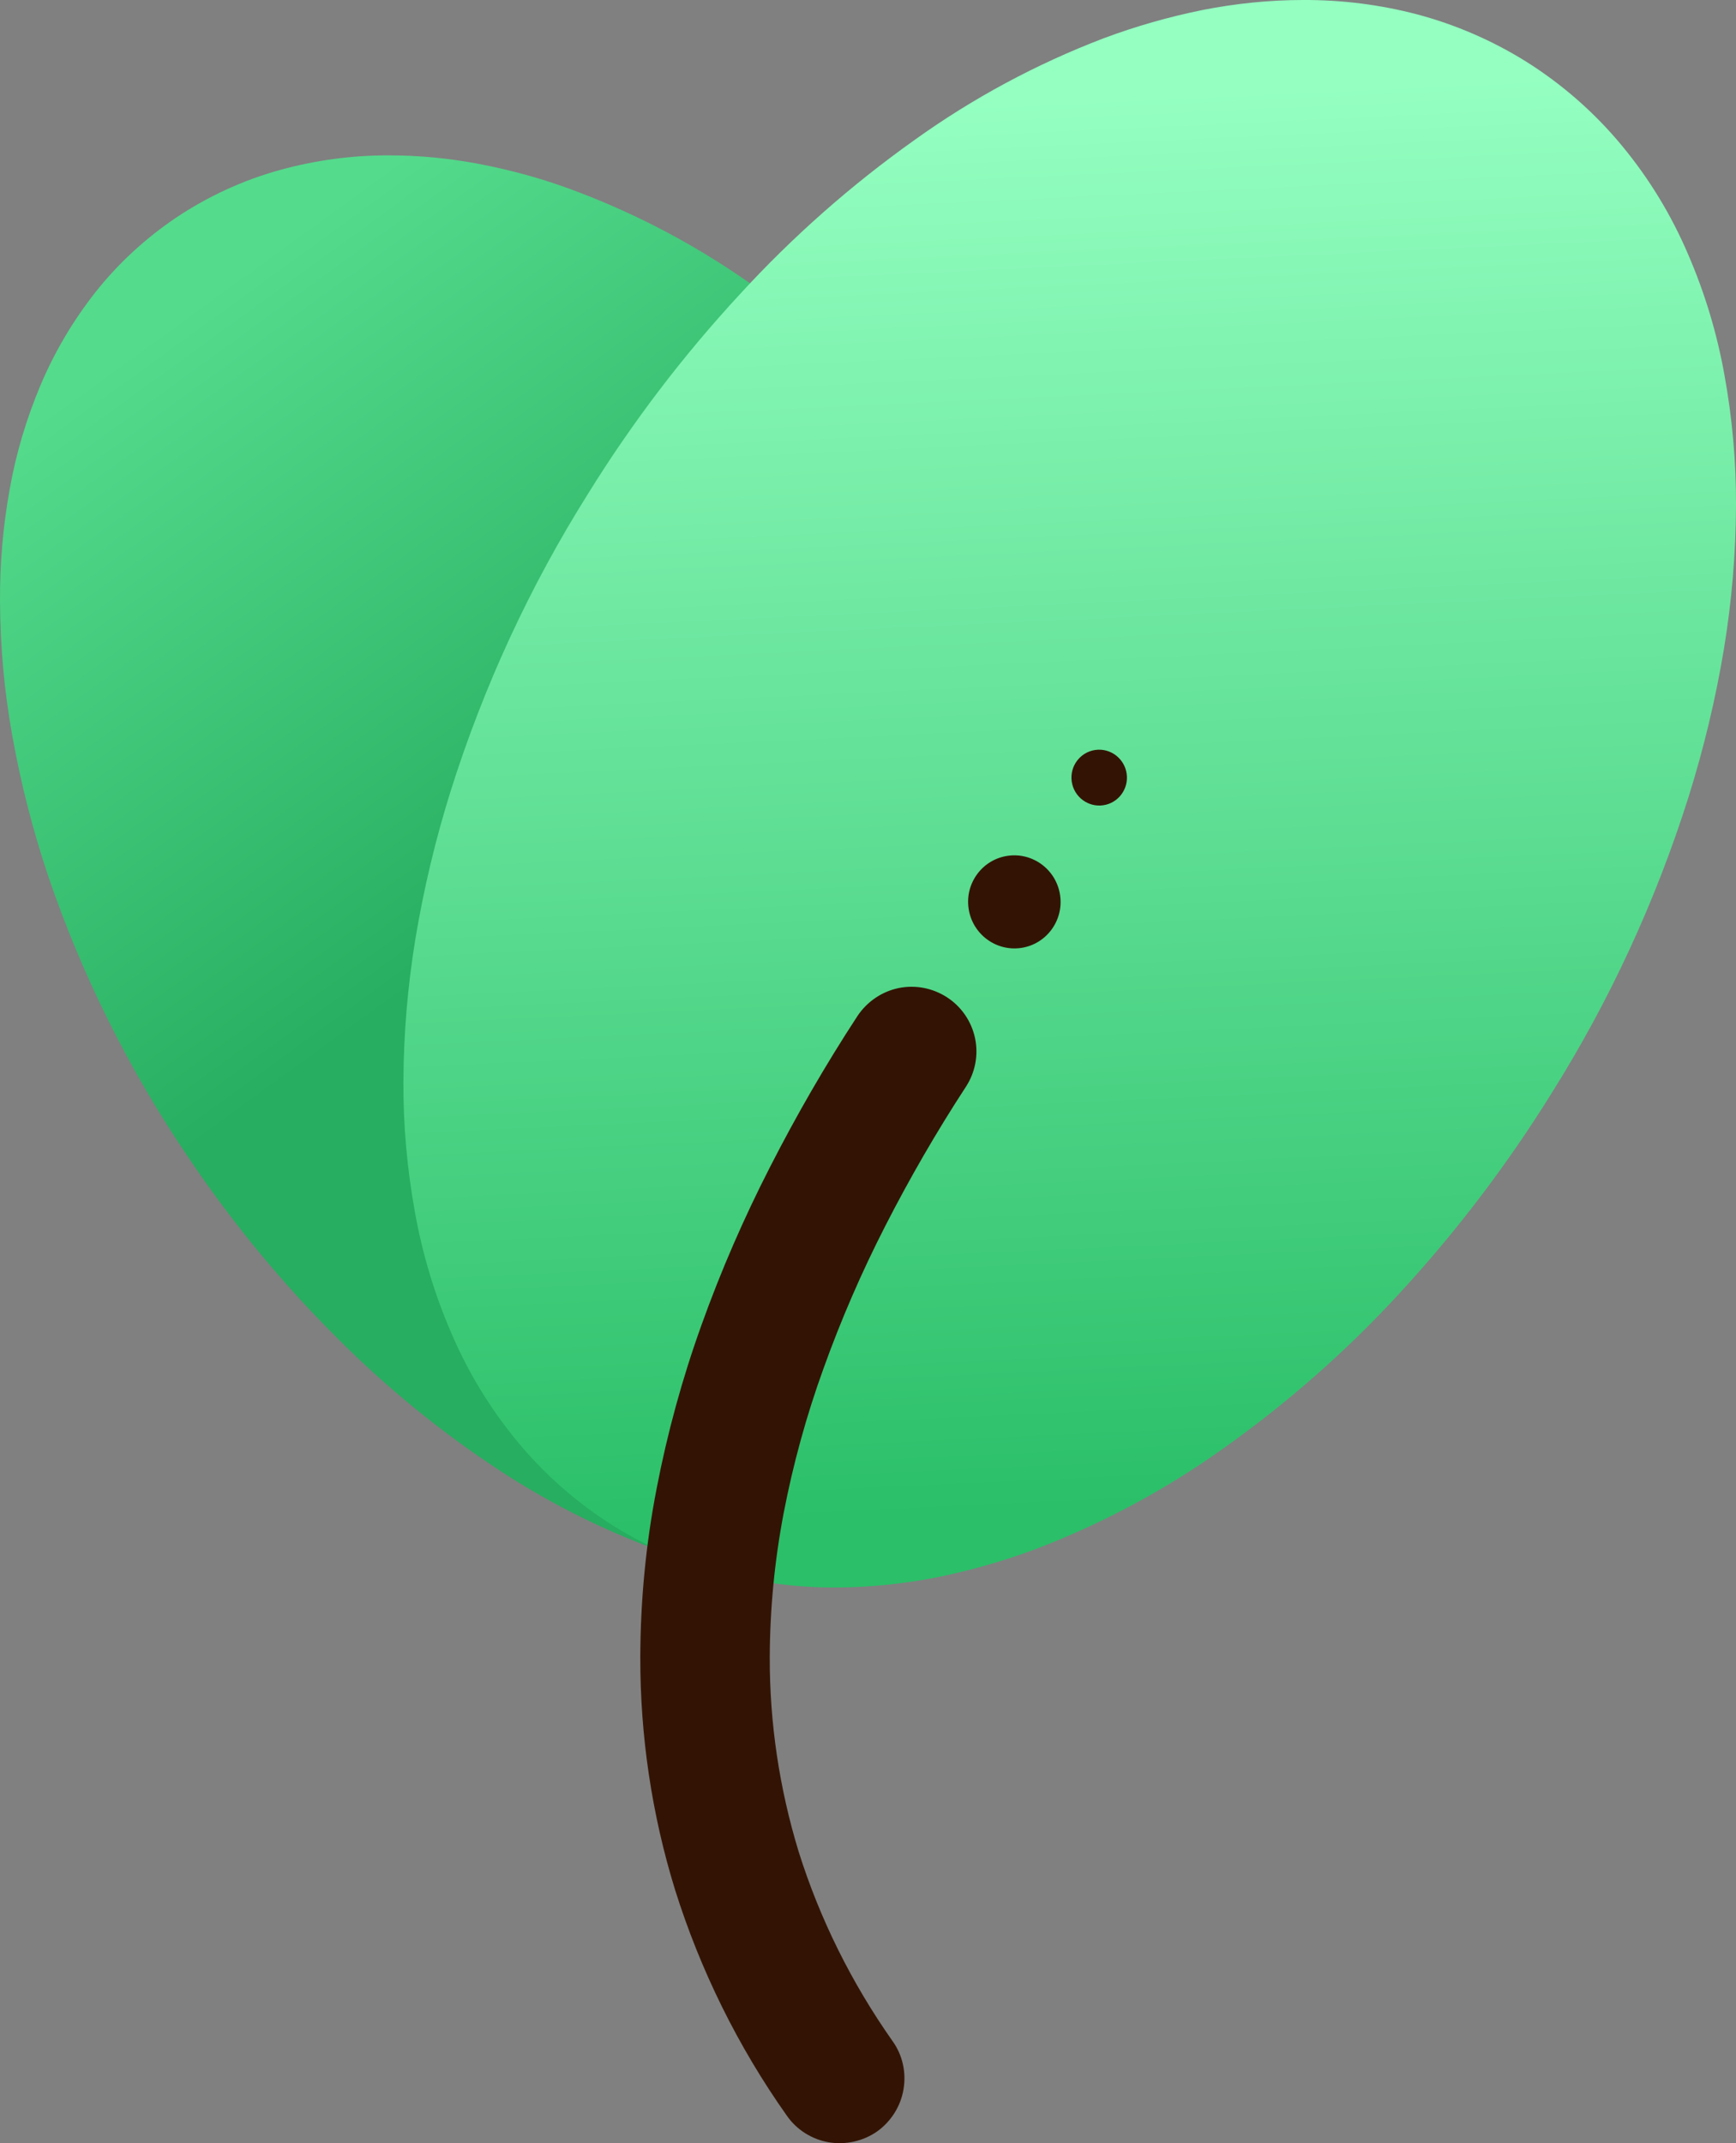
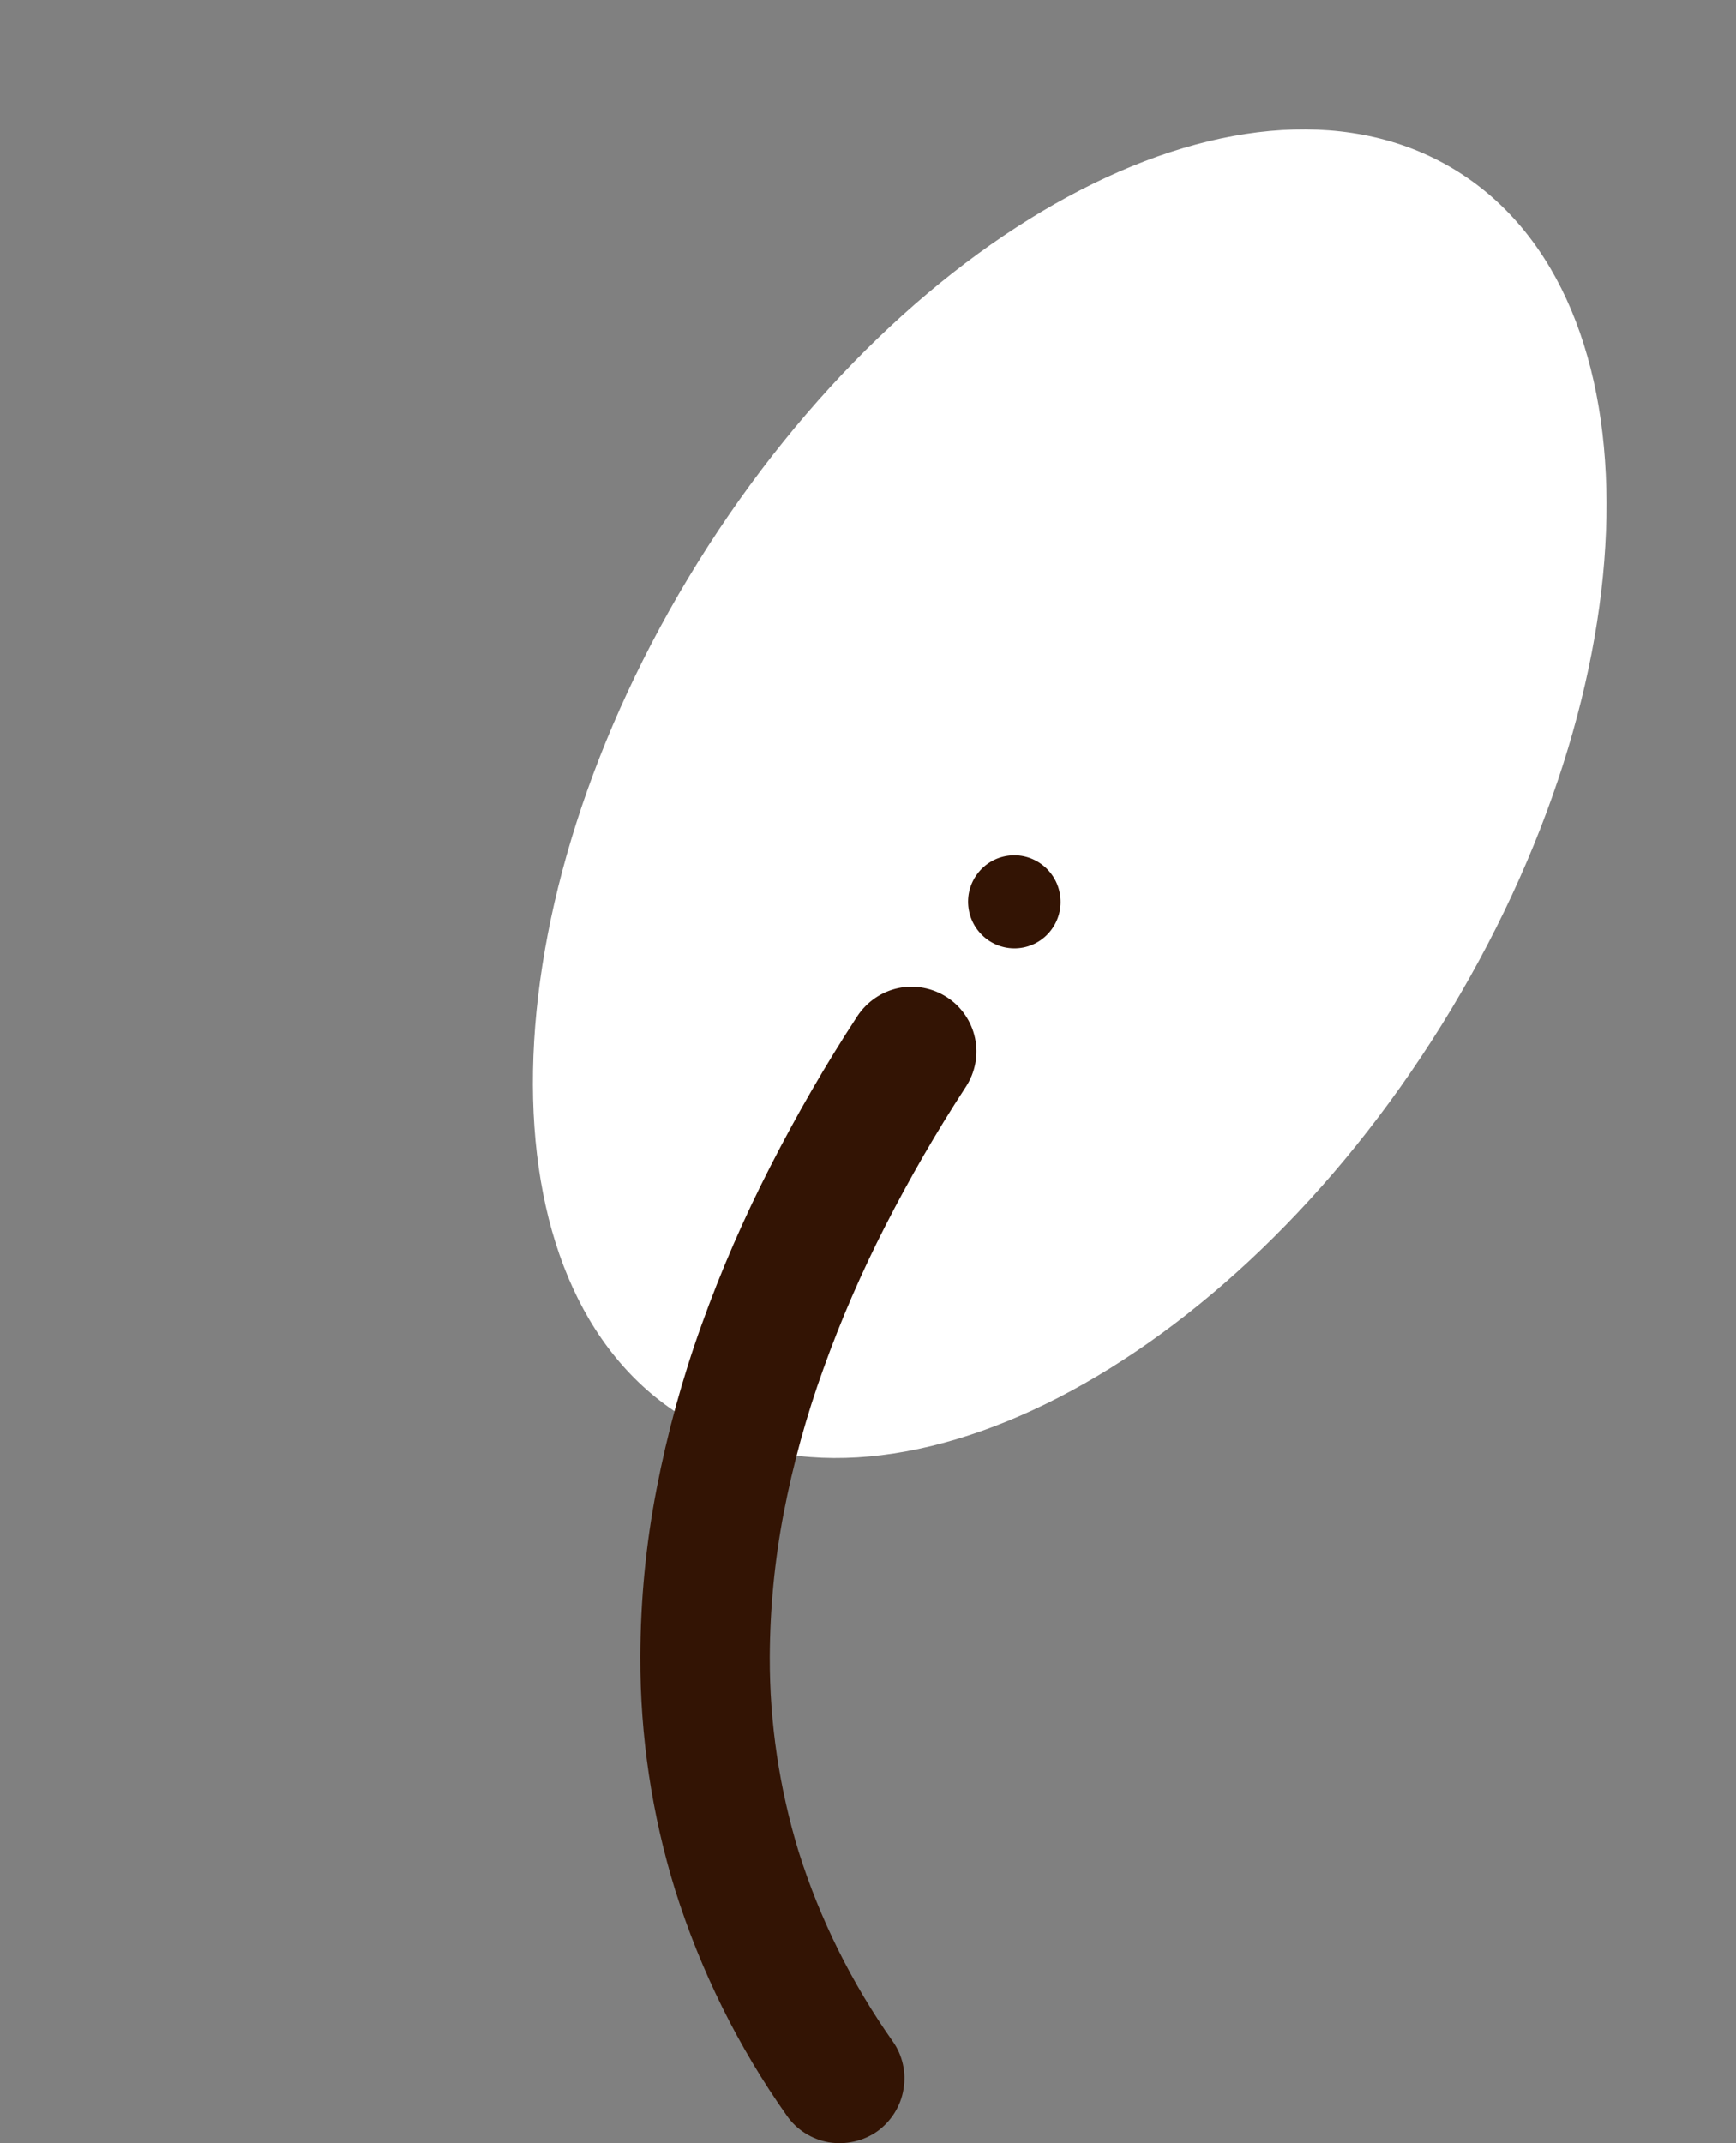
<svg xmlns="http://www.w3.org/2000/svg" style="isolation:isolate" viewBox="215.259 1022.871 93.861 115.871" width="93.861pt" height="115.871pt">
  <rect x="215.259" y="1022.871" width="93.861" height="115.871" fill="#808080" stroke="none" />
  <g>
    <linearGradient id="_lgradient_60" x1="0.12" y1="0.114" x2="0.397" y2="0.555" gradientTransform="matrix(66.381,0,0,77.221,215.259,1031.271)" gradientUnits="userSpaceOnUse">
      <stop offset="2.083%" stop-opacity="1" style="stop-color:rgb(84,219,140)" />
      <stop offset="98.75%" stop-opacity="1" style="stop-color:rgb(39,174,96)" />
    </linearGradient>
-     <path d=" M 225.39 1085.371 C 222.22 1080.681 219.69 1075.601 217.87 1070.251 C 217.04 1067.781 216.39 1065.251 215.93 1062.681 C 215.49 1060.261 215.27 1057.811 215.26 1055.351 C 215.25 1053.341 215.42 1051.331 215.78 1049.341 C 216.12 1047.411 216.68 1045.531 217.44 1043.721 C 218.2 1041.911 219.2 1040.221 220.41 1038.681 C 221.65 1037.111 223.13 1035.751 224.79 1034.631 C 226.5 1033.491 228.38 1032.621 230.36 1032.071 C 232.3 1031.531 234.31 1031.261 236.33 1031.271 C 237.94 1031.271 239.55 1031.431 241.14 1031.731 C 242.77 1032.041 244.37 1032.471 245.92 1033.031 C 249.2 1034.221 252.31 1035.811 255.19 1037.761 C 258.31 1039.871 261.21 1042.281 263.84 1044.981 C 266.68 1047.871 269.25 1051.021 271.5 1054.391 C 274.67 1059.081 277.2 1064.161 279.03 1069.511 C 279.86 1071.981 280.51 1074.511 280.97 1077.071 C 281.4 1079.491 281.63 1081.951 281.64 1084.411 C 281.65 1086.421 281.47 1088.431 281.12 1090.411 C 280.78 1092.351 280.22 1094.231 279.46 1096.041 C 278.7 1097.851 277.7 1099.541 276.49 1101.081 C 275.24 1102.641 273.77 1104.011 272.11 1105.121 C 270.4 1106.271 268.52 1107.141 266.53 1107.691 C 264.59 1108.231 262.58 1108.501 260.57 1108.491 C 258.95 1108.481 257.34 1108.331 255.76 1108.031 C 254.13 1107.721 252.53 1107.281 250.97 1106.731 C 247.7 1105.541 244.58 1103.951 241.7 1101.991 C 238.58 1099.891 235.69 1097.471 233.06 1094.781 C 230.21 1091.891 227.65 1088.741 225.39 1085.371 Z " fill="url(#_lgradient_60)" />
    <path d=" M 252.99 1053.274 C 264.548 1034.696 282.94 1025.219 294.036 1032.123 C 305.132 1039.026 304.758 1059.713 293.2 1078.291 C 281.642 1096.868 263.249 1106.345 252.153 1099.442 C 241.057 1092.538 241.432 1071.851 252.99 1053.274 Z " fill="rgb(255,255,255)" />
    <linearGradient id="_lgradient_61" x1="0.346" y1="0.055" x2="0.382" y2="0.962" gradientTransform="matrix(72.051,0,0,85.831,237.069,1022.871)" gradientUnits="userSpaceOnUse">
      <stop offset="0.833%" stop-opacity="1" style="stop-color:rgb(148,255,193)" />
      <stop offset="100%" stop-opacity="1" style="stop-color:rgb(43,191,105)" />
    </linearGradient>
-     <path d=" M 247.05 1049.571 C 249.44 1045.711 252.19 1042.101 255.27 1038.771 C 258.1 1035.681 261.26 1032.891 264.69 1030.451 C 267.85 1028.181 271.29 1026.331 274.93 1024.941 C 276.67 1024.291 278.46 1023.781 280.28 1023.411 C 282.07 1023.061 283.88 1022.871 285.71 1022.871 C 287.79 1022.861 289.87 1023.121 291.89 1023.651 C 293.95 1024.201 295.92 1025.051 297.74 1026.181 C 299.72 1027.421 301.49 1028.971 302.98 1030.781 C 304.44 1032.551 305.63 1034.511 306.53 1036.621 C 307.44 1038.721 308.1 1040.921 308.5 1043.171 C 308.92 1045.491 309.13 1047.841 309.12 1050.191 C 309.11 1052.791 308.89 1055.381 308.47 1057.941 C 308.02 1060.651 307.38 1063.321 306.56 1065.941 C 304.78 1071.581 302.29 1076.981 299.14 1081.991 C 296.75 1085.841 294 1089.461 290.93 1092.791 C 288.09 1095.881 284.93 1098.671 281.5 1101.111 C 278.34 1103.381 274.9 1105.231 271.26 1106.621 C 269.52 1107.271 267.73 1107.781 265.91 1108.151 C 264.12 1108.501 262.3 1108.691 260.48 1108.701 C 258.4 1108.711 256.32 1108.441 254.3 1107.911 C 252.24 1107.361 250.27 1106.511 248.45 1105.381 C 246.47 1104.141 244.7 1102.591 243.21 1100.781 C 241.75 1099.011 240.56 1097.051 239.66 1094.941 C 238.75 1092.841 238.09 1090.641 237.69 1088.391 C 237.27 1086.071 237.06 1083.731 237.07 1081.371 C 237.08 1078.771 237.3 1076.181 237.72 1073.621 C 238.17 1070.911 238.81 1068.241 239.63 1065.621 C 241.41 1059.981 243.9 1054.581 247.05 1049.571 Z " fill="url(#_lgradient_61)" />
    <g>
      <path d=" M 263.518 1133.225 C 264.058 1133.975 264.268 1134.925 264.108 1135.835 C 263.958 1136.745 263.438 1137.565 262.688 1138.105 C 261.928 1138.635 260.988 1138.845 260.068 1138.695 C 259.158 1138.535 258.338 1138.025 257.808 1137.265 C 255.168 1133.535 253.128 1129.405 251.758 1125.045 C 250.498 1120.965 249.868 1116.715 249.878 1112.445 C 249.888 1109.395 250.178 1106.355 250.758 1103.365 C 251.338 1100.355 252.148 1097.395 253.188 1094.505 C 254.238 1091.575 255.478 1088.725 256.898 1085.955 C 258.328 1083.155 259.898 1080.435 261.618 1077.805 C 262.128 1077.035 262.928 1076.485 263.828 1076.295 C 264.738 1076.105 265.688 1076.285 266.468 1076.795 C 267.238 1077.295 267.788 1078.095 267.978 1079.005 C 268.168 1079.915 267.988 1080.855 267.478 1081.635 C 265.898 1084.055 264.448 1086.565 263.128 1089.145 C 261.848 1091.645 260.728 1094.225 259.778 1096.875 C 258.858 1099.415 258.138 1102.035 257.628 1104.685 C 257.138 1107.255 256.888 1109.855 256.878 1112.465 C 256.868 1116.025 257.398 1119.565 258.438 1122.975 C 259.588 1126.635 261.308 1130.085 263.518 1133.225 Z " fill="rgb(51,20,4)" />
      <path d=" M 267.628 1071.988 C 267.429 1070.614 268.377 1069.338 269.743 1069.141 C 271.108 1068.943 272.378 1069.899 272.576 1071.274 C 272.775 1072.649 271.827 1073.925 270.462 1074.122 C 269.096 1074.319 267.826 1073.363 267.628 1071.988 Z " fill="rgb(51,20,4)" />
-       <path d=" M 273.205 1065.128 C 273.086 1064.303 273.654 1063.537 274.474 1063.419 C 275.293 1063.301 276.055 1063.874 276.174 1064.699 C 276.293 1065.524 275.725 1066.29 274.905 1066.408 C 274.086 1066.526 273.324 1065.953 273.205 1065.128 Z " fill="rgb(51,20,4)" />
    </g>
  </g>
</svg>